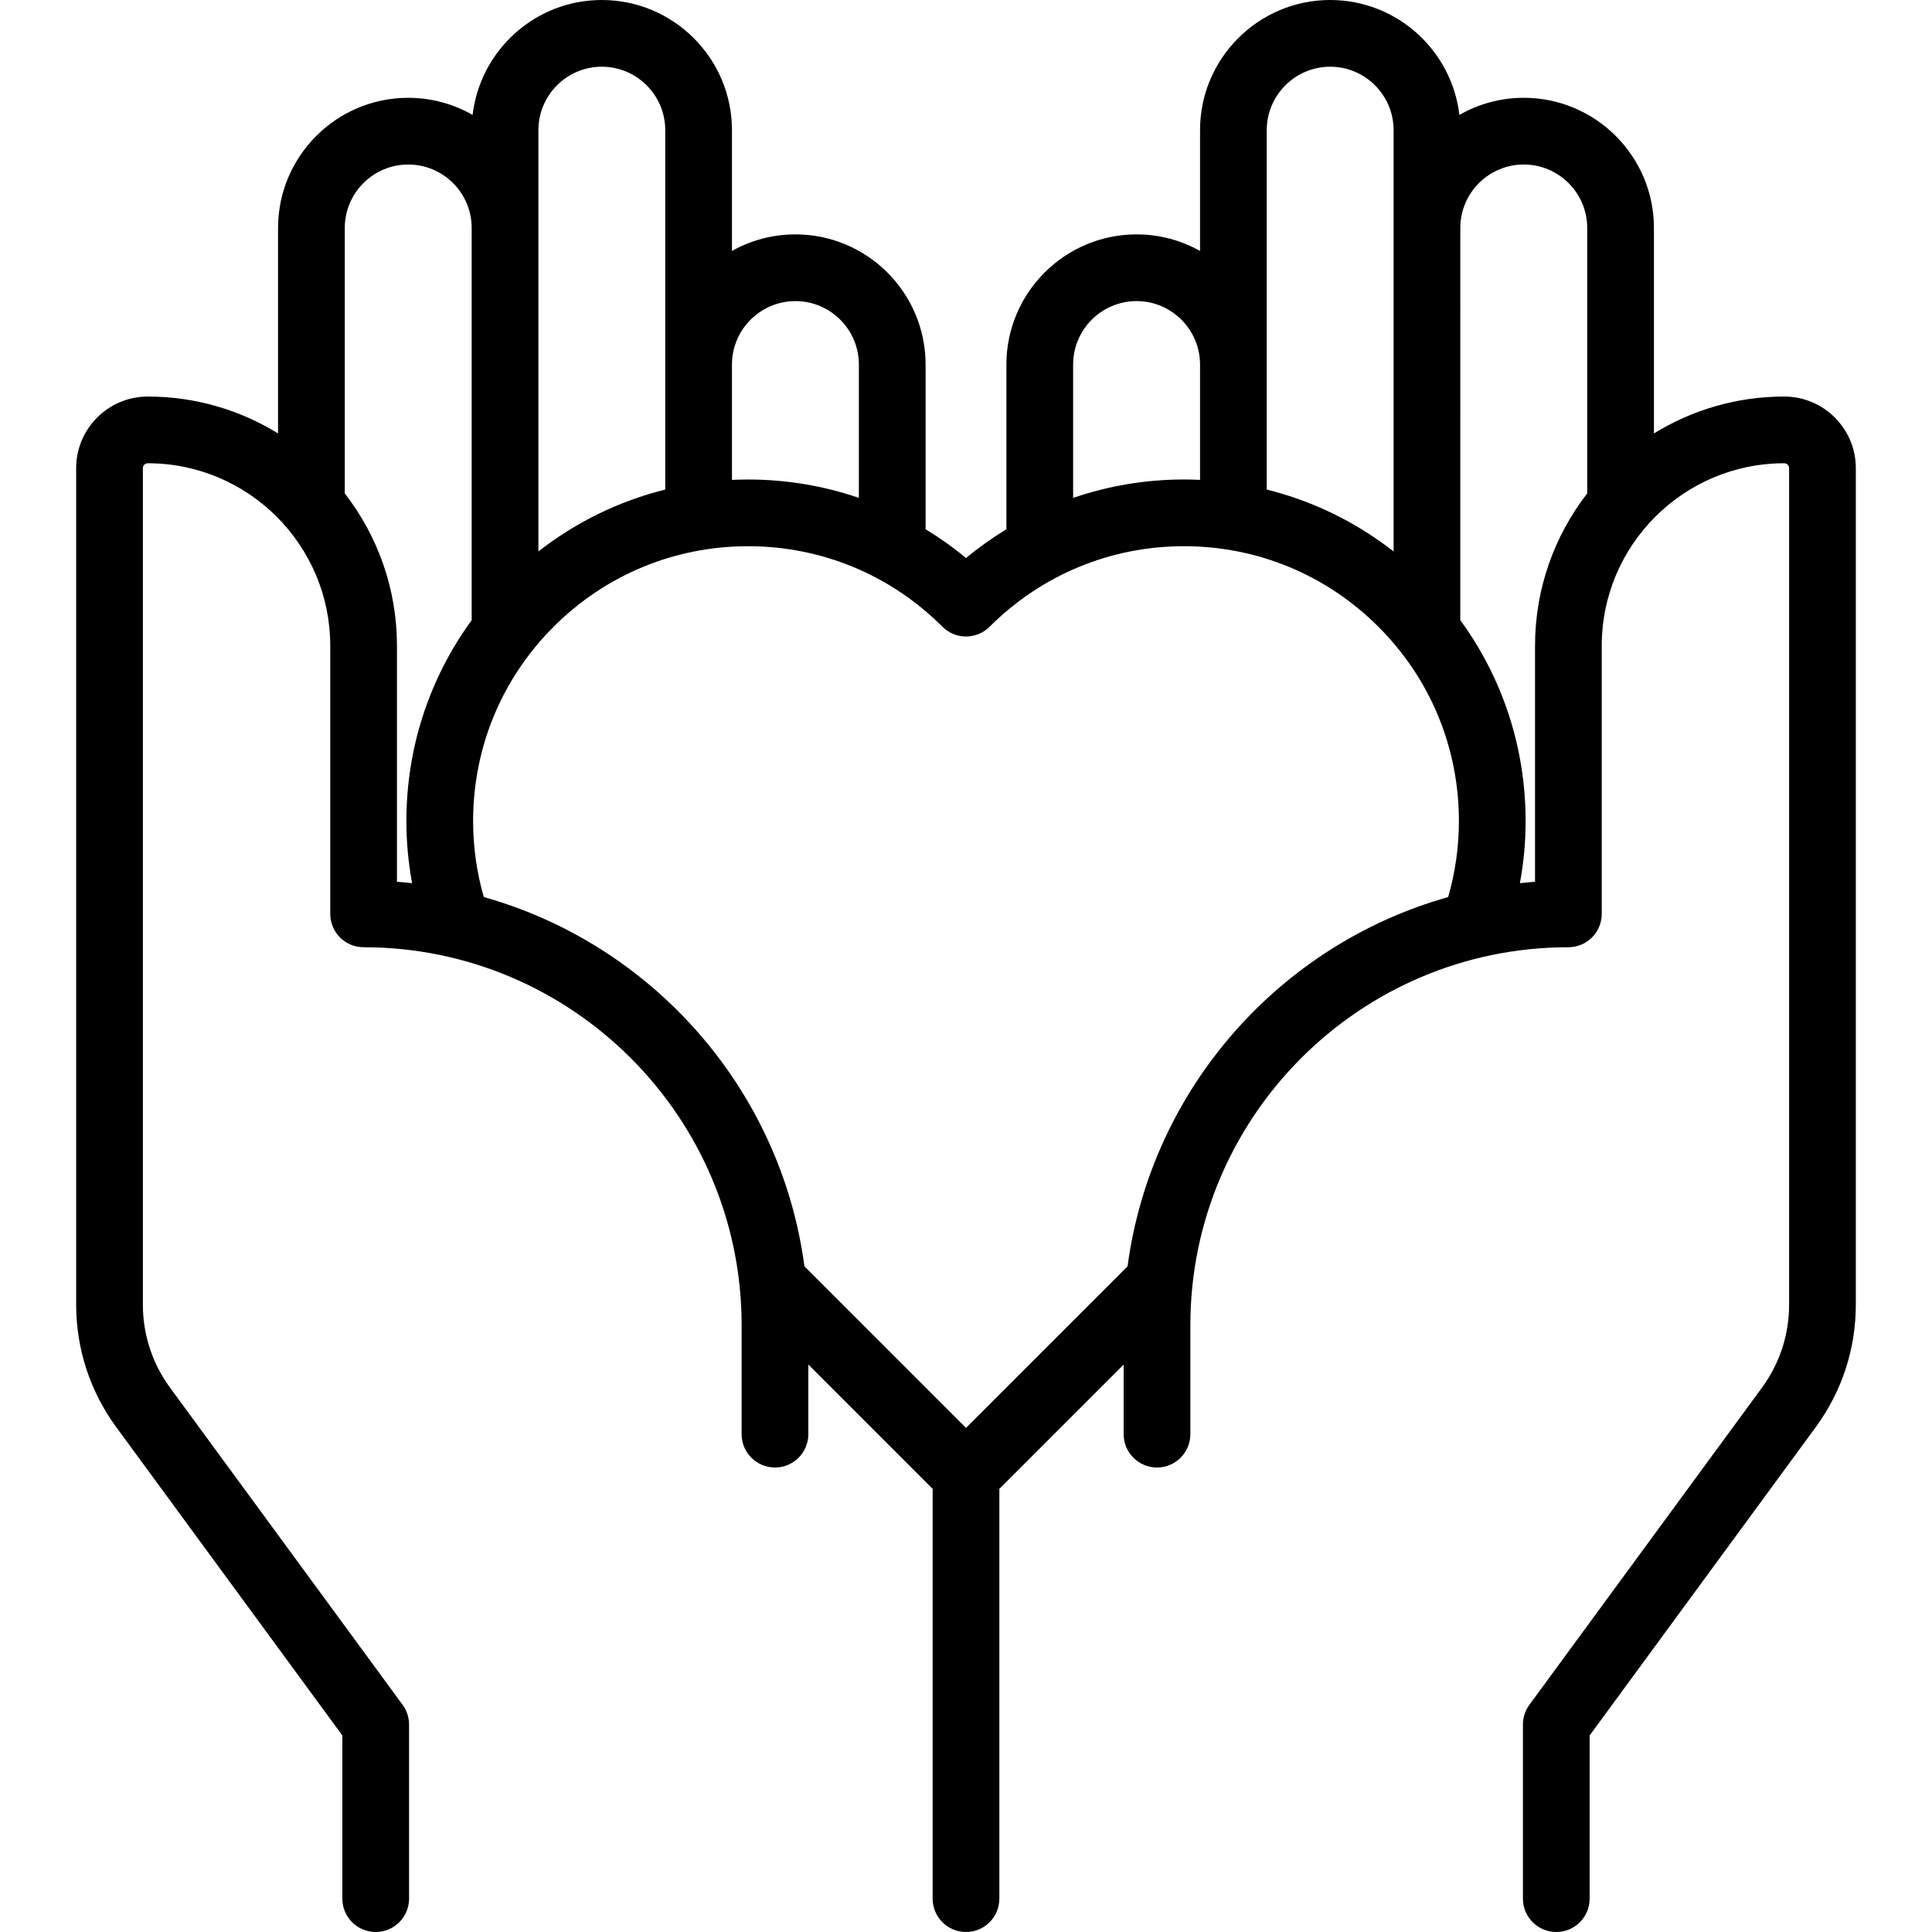
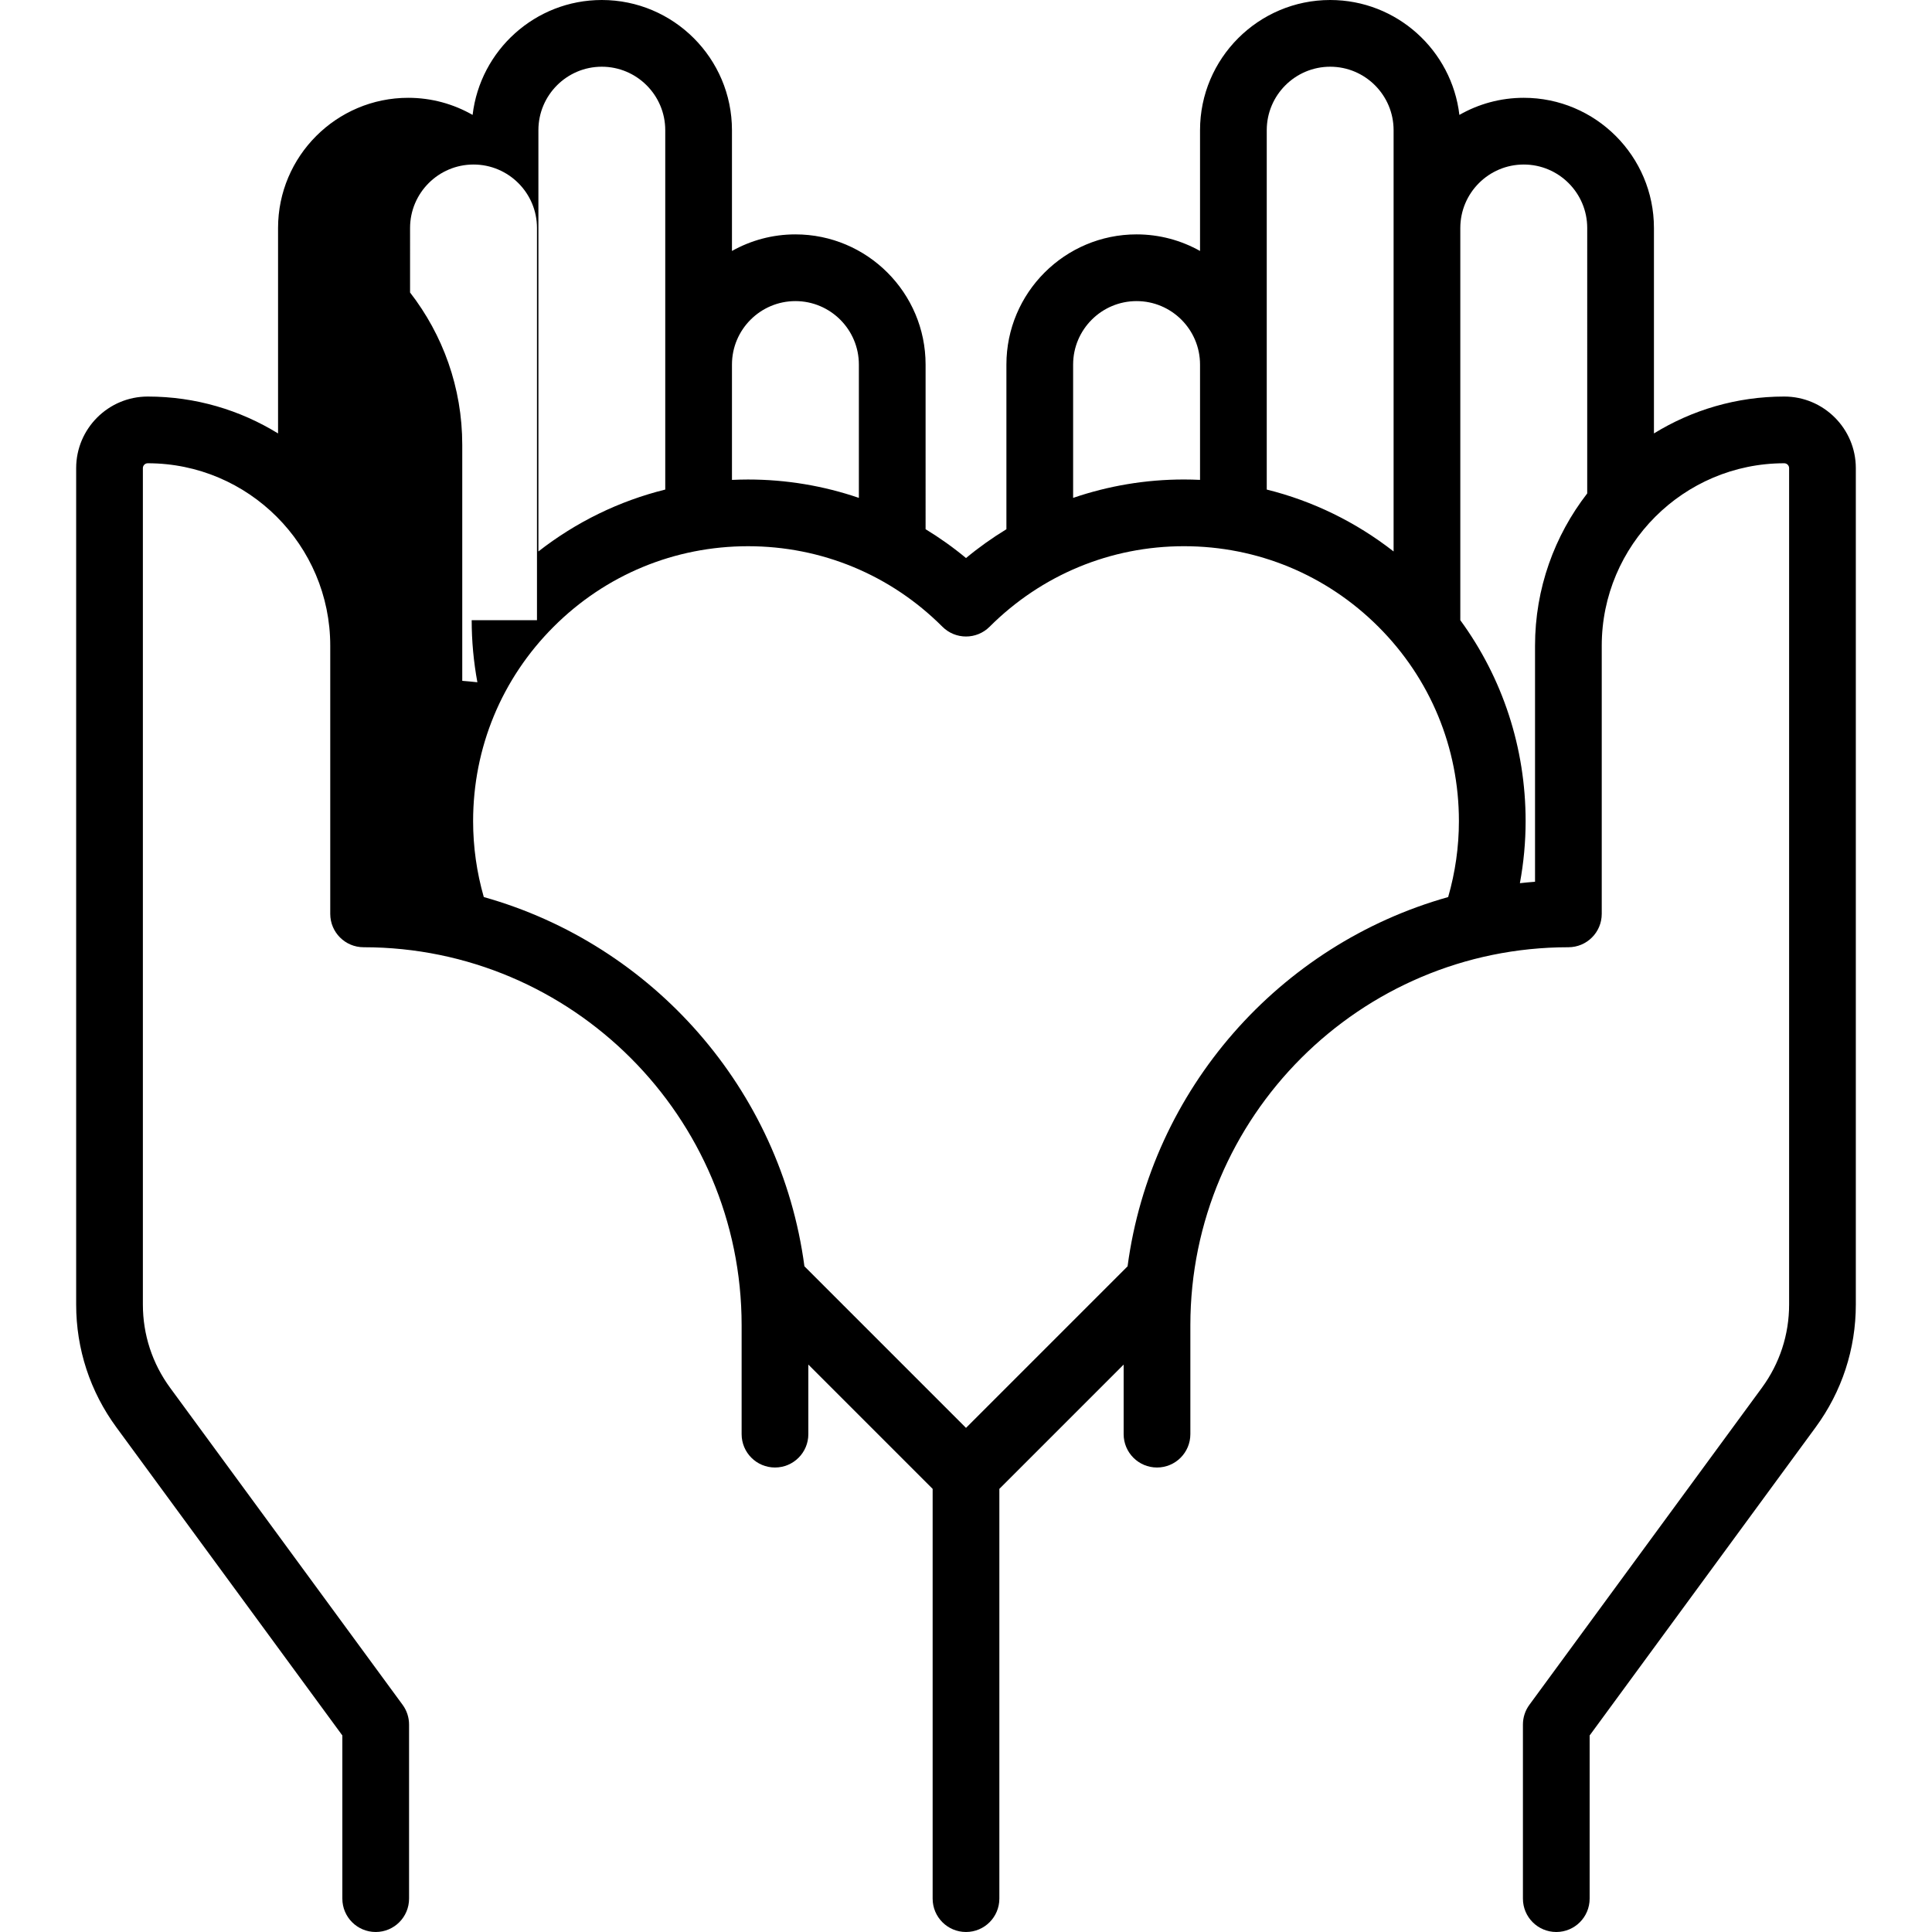
<svg xmlns="http://www.w3.org/2000/svg" id="Layer_1" x="0px" y="0px" viewBox="0 0 512.001 512.001" style="enable-background:new 0 0 512.001 512.001;" xml:space="preserve">
  <g>
    <g>
-       <path d="M472.843,105.088c-12.651,0-24.477,3.582-34.531,9.775V60.416c0-19.022-15.475-34.497-34.497-34.497 c-6.205,0-12.026,1.655-17.062,4.533C384.745,13.331,370.163,0,352.519,0c-19.022,0-34.497,15.475-34.497,34.497v32.01 c-4.979-2.792-10.713-4.393-16.816-4.393c-19.022,0-34.497,15.475-34.497,34.497v43.641c-3.722,2.274-7.306,4.811-10.705,7.637 c-3.401-2.828-6.986-5.368-10.713-7.644V96.611c0-19.022-15.475-34.497-34.497-34.497c-6.103,0-11.838,1.599-16.816,4.393V34.497 C193.979,15.475,178.504,0,159.482,0c-17.644,0-32.225,13.331-34.235,30.453c-5.035-2.878-10.857-4.533-17.062-4.533 c-19.022,0-34.497,15.475-34.497,34.497v54.447c-10.054-6.193-21.881-9.775-34.531-9.775c-10.462,0-18.973,8.511-18.973,18.973 v221.651c0,11.781,3.682,23.03,10.649,32.531l59.893,81.671v43.244c0,4.882,3.958,8.84,8.84,8.84c4.882,0,8.84-3.958,8.84-8.84 V457.02c0-1.88-0.6-3.712-1.711-5.227l-61.604-84.005c-4.728-6.447-7.227-14.081-7.227-22.076v-221.65 c0-0.713,0.58-1.293,1.293-1.293c26.668,0,48.363,21.695,48.363,48.363v71.056c0,4.882,3.958,8.84,8.84,8.84 c55.239,0,100.179,44.94,100.179,100.179v28.858c0,4.882,3.958,8.84,8.84,8.84c4.882,0,8.84-3.958,8.84-8.84v-18.441 l32.942,32.942v108.593c0,4.882,3.958,8.84,8.84,8.84c4.882,0,8.84-3.958,8.84-8.84V394.566l32.937-32.937v18.437 c0,4.882,3.958,8.84,8.84,8.84c4.882,0,8.84-3.958,8.84-8.84v-28.858c0-55.239,44.94-100.179,100.18-100.179 c4.882,0,8.84-3.958,8.84-8.84v-71.056c0-26.668,21.695-48.363,48.363-48.363c0.713,0,1.293,0.58,1.293,1.293v221.651 c0,7.995-2.499,15.628-7.227,22.076l-61.604,84.005c-1.112,1.516-1.711,3.347-1.711,5.227v46.139c0,4.882,3.958,8.84,8.84,8.84 s8.84-3.958,8.84-8.84v-43.244l59.893-81.673c6.967-9.5,10.649-20.75,10.649-32.531V124.062 C491.817,113.6,483.305,105.088,472.843,105.088z M125.002,164.362c-11.228,15.368-17.303,33.832-17.303,53.245 c0,5.549,0.516,11.043,1.509,16.445c-1.33-0.145-2.664-0.276-4.008-0.376v-62.544c0.001-15.197-5.172-29.2-13.831-40.372V60.416 c0-9.273,7.544-16.816,16.816-16.816c9.273,0,16.816,7.544,16.816,16.816V164.362z M335.702,96.611V34.497h0.001 c0-9.273,7.544-16.816,16.816-16.816c9.263,0,16.799,7.544,16.799,16.816v25.919v85.724c-10.012-7.81-21.419-13.378-33.616-16.403 V96.611z M284.39,96.611c0-9.273,7.544-16.816,16.816-16.816c9.273,0,16.816,7.544,16.816,16.816v30.562 c-1.413-0.065-2.83-0.104-4.254-0.104c-10.151,0-20.042,1.681-29.379,4.876V96.611z M193.979,96.611 c0-9.273,7.544-16.816,16.816-16.816c9.273,0,16.816,7.544,16.816,16.816v35.332c-9.332-3.191-19.222-4.869-29.375-4.869 c-1.425,0-2.844,0.039-4.257,0.104V96.611z M142.682,60.416V34.497h0.001c0-9.273,7.537-16.816,16.799-16.816 c9.273,0,16.816,7.544,16.816,16.816v62.115v33.128c-12.203,3.023-23.61,8.59-33.616,16.399V60.416z M383.778,237.731 c-44.692,12.567-78.709,50.884-84.959,97.856l-42.817,42.817l-42.822-42.822c-6.251-46.974-40.273-85.291-84.97-97.855 c-1.869-6.523-2.831-13.27-2.831-20.12c0-19.473,7.578-37.766,21.341-51.516c13.76-13.76,32.054-21.338,51.516-21.338 c19.461,0,37.756,7.578,51.516,21.338c3.451,3.451,9.046,3.452,12.499,0.004c13.78-13.765,32.076-21.345,51.518-21.345 c19.444,0,37.739,7.58,51.519,21.345c13.76,13.746,21.339,32.039,21.339,51.512C386.627,224.439,385.659,231.187,383.778,237.731z M420.631,130.76c-8.657,11.173-13.831,25.176-13.831,40.371v62.544c-1.345,0.1-2.68,0.231-4.012,0.376 c1-5.41,1.518-10.905,1.518-16.445c0-19.415-6.076-37.881-17.308-53.251V60.416c0-9.273,7.544-16.816,16.816-16.816 c9.273,0,16.816,7.544,16.816,16.816V130.76z" />
+       <path d="M472.843,105.088c-12.651,0-24.477,3.582-34.531,9.775V60.416c0-19.022-15.475-34.497-34.497-34.497 c-6.205,0-12.026,1.655-17.062,4.533C384.745,13.331,370.163,0,352.519,0c-19.022,0-34.497,15.475-34.497,34.497v32.01 c-4.979-2.792-10.713-4.393-16.816-4.393c-19.022,0-34.497,15.475-34.497,34.497v43.641c-3.722,2.274-7.306,4.811-10.705,7.637 c-3.401-2.828-6.986-5.368-10.713-7.644V96.611c0-19.022-15.475-34.497-34.497-34.497c-6.103,0-11.838,1.599-16.816,4.393V34.497 C193.979,15.475,178.504,0,159.482,0c-17.644,0-32.225,13.331-34.235,30.453c-5.035-2.878-10.857-4.533-17.062-4.533 c-19.022,0-34.497,15.475-34.497,34.497v54.447c-10.054-6.193-21.881-9.775-34.531-9.775c-10.462,0-18.973,8.511-18.973,18.973 v221.651c0,11.781,3.682,23.03,10.649,32.531l59.893,81.671v43.244c0,4.882,3.958,8.84,8.84,8.84c4.882,0,8.84-3.958,8.84-8.84 V457.02c0-1.88-0.6-3.712-1.711-5.227l-61.604-84.005c-4.728-6.447-7.227-14.081-7.227-22.076v-221.65 c0-0.713,0.58-1.293,1.293-1.293c26.668,0,48.363,21.695,48.363,48.363v71.056c0,4.882,3.958,8.84,8.84,8.84 c55.239,0,100.179,44.94,100.179,100.179v28.858c0,4.882,3.958,8.84,8.84,8.84c4.882,0,8.84-3.958,8.84-8.84v-18.441 l32.942,32.942v108.593c0,4.882,3.958,8.84,8.84,8.84c4.882,0,8.84-3.958,8.84-8.84V394.566l32.937-32.937v18.437 c0,4.882,3.958,8.84,8.84,8.84c4.882,0,8.84-3.958,8.84-8.84v-28.858c0-55.239,44.94-100.179,100.18-100.179 c4.882,0,8.84-3.958,8.84-8.84v-71.056c0-26.668,21.695-48.363,48.363-48.363c0.713,0,1.293,0.58,1.293,1.293v221.651 c0,7.995-2.499,15.628-7.227,22.076l-61.604,84.005c-1.112,1.516-1.711,3.347-1.711,5.227v46.139c0,4.882,3.958,8.84,8.84,8.84 s8.84-3.958,8.84-8.84v-43.244l59.893-81.673c6.967-9.5,10.649-20.75,10.649-32.531V124.062 C491.817,113.6,483.305,105.088,472.843,105.088z M125.002,164.362c0,5.549,0.516,11.043,1.509,16.445c-1.33-0.145-2.664-0.276-4.008-0.376v-62.544c0.001-15.197-5.172-29.2-13.831-40.372V60.416 c0-9.273,7.544-16.816,16.816-16.816c9.273,0,16.816,7.544,16.816,16.816V164.362z M335.702,96.611V34.497h0.001 c0-9.273,7.544-16.816,16.816-16.816c9.263,0,16.799,7.544,16.799,16.816v25.919v85.724c-10.012-7.81-21.419-13.378-33.616-16.403 V96.611z M284.39,96.611c0-9.273,7.544-16.816,16.816-16.816c9.273,0,16.816,7.544,16.816,16.816v30.562 c-1.413-0.065-2.83-0.104-4.254-0.104c-10.151,0-20.042,1.681-29.379,4.876V96.611z M193.979,96.611 c0-9.273,7.544-16.816,16.816-16.816c9.273,0,16.816,7.544,16.816,16.816v35.332c-9.332-3.191-19.222-4.869-29.375-4.869 c-1.425,0-2.844,0.039-4.257,0.104V96.611z M142.682,60.416V34.497h0.001c0-9.273,7.537-16.816,16.799-16.816 c9.273,0,16.816,7.544,16.816,16.816v62.115v33.128c-12.203,3.023-23.61,8.59-33.616,16.399V60.416z M383.778,237.731 c-44.692,12.567-78.709,50.884-84.959,97.856l-42.817,42.817l-42.822-42.822c-6.251-46.974-40.273-85.291-84.97-97.855 c-1.869-6.523-2.831-13.27-2.831-20.12c0-19.473,7.578-37.766,21.341-51.516c13.76-13.76,32.054-21.338,51.516-21.338 c19.461,0,37.756,7.578,51.516,21.338c3.451,3.451,9.046,3.452,12.499,0.004c13.78-13.765,32.076-21.345,51.518-21.345 c19.444,0,37.739,7.58,51.519,21.345c13.76,13.746,21.339,32.039,21.339,51.512C386.627,224.439,385.659,231.187,383.778,237.731z M420.631,130.76c-8.657,11.173-13.831,25.176-13.831,40.371v62.544c-1.345,0.1-2.68,0.231-4.012,0.376 c1-5.41,1.518-10.905,1.518-16.445c0-19.415-6.076-37.881-17.308-53.251V60.416c0-9.273,7.544-16.816,16.816-16.816 c9.273,0,16.816,7.544,16.816,16.816V130.76z" />
    </g>
  </g>
  <g> </g>
  <g> </g>
  <g> </g>
  <g> </g>
  <g> </g>
  <g> </g>
  <g> </g>
  <g> </g>
  <g> </g>
  <g> </g>
  <g> </g>
  <g> </g>
  <g> </g>
  <g> </g>
  <g> </g>
</svg>